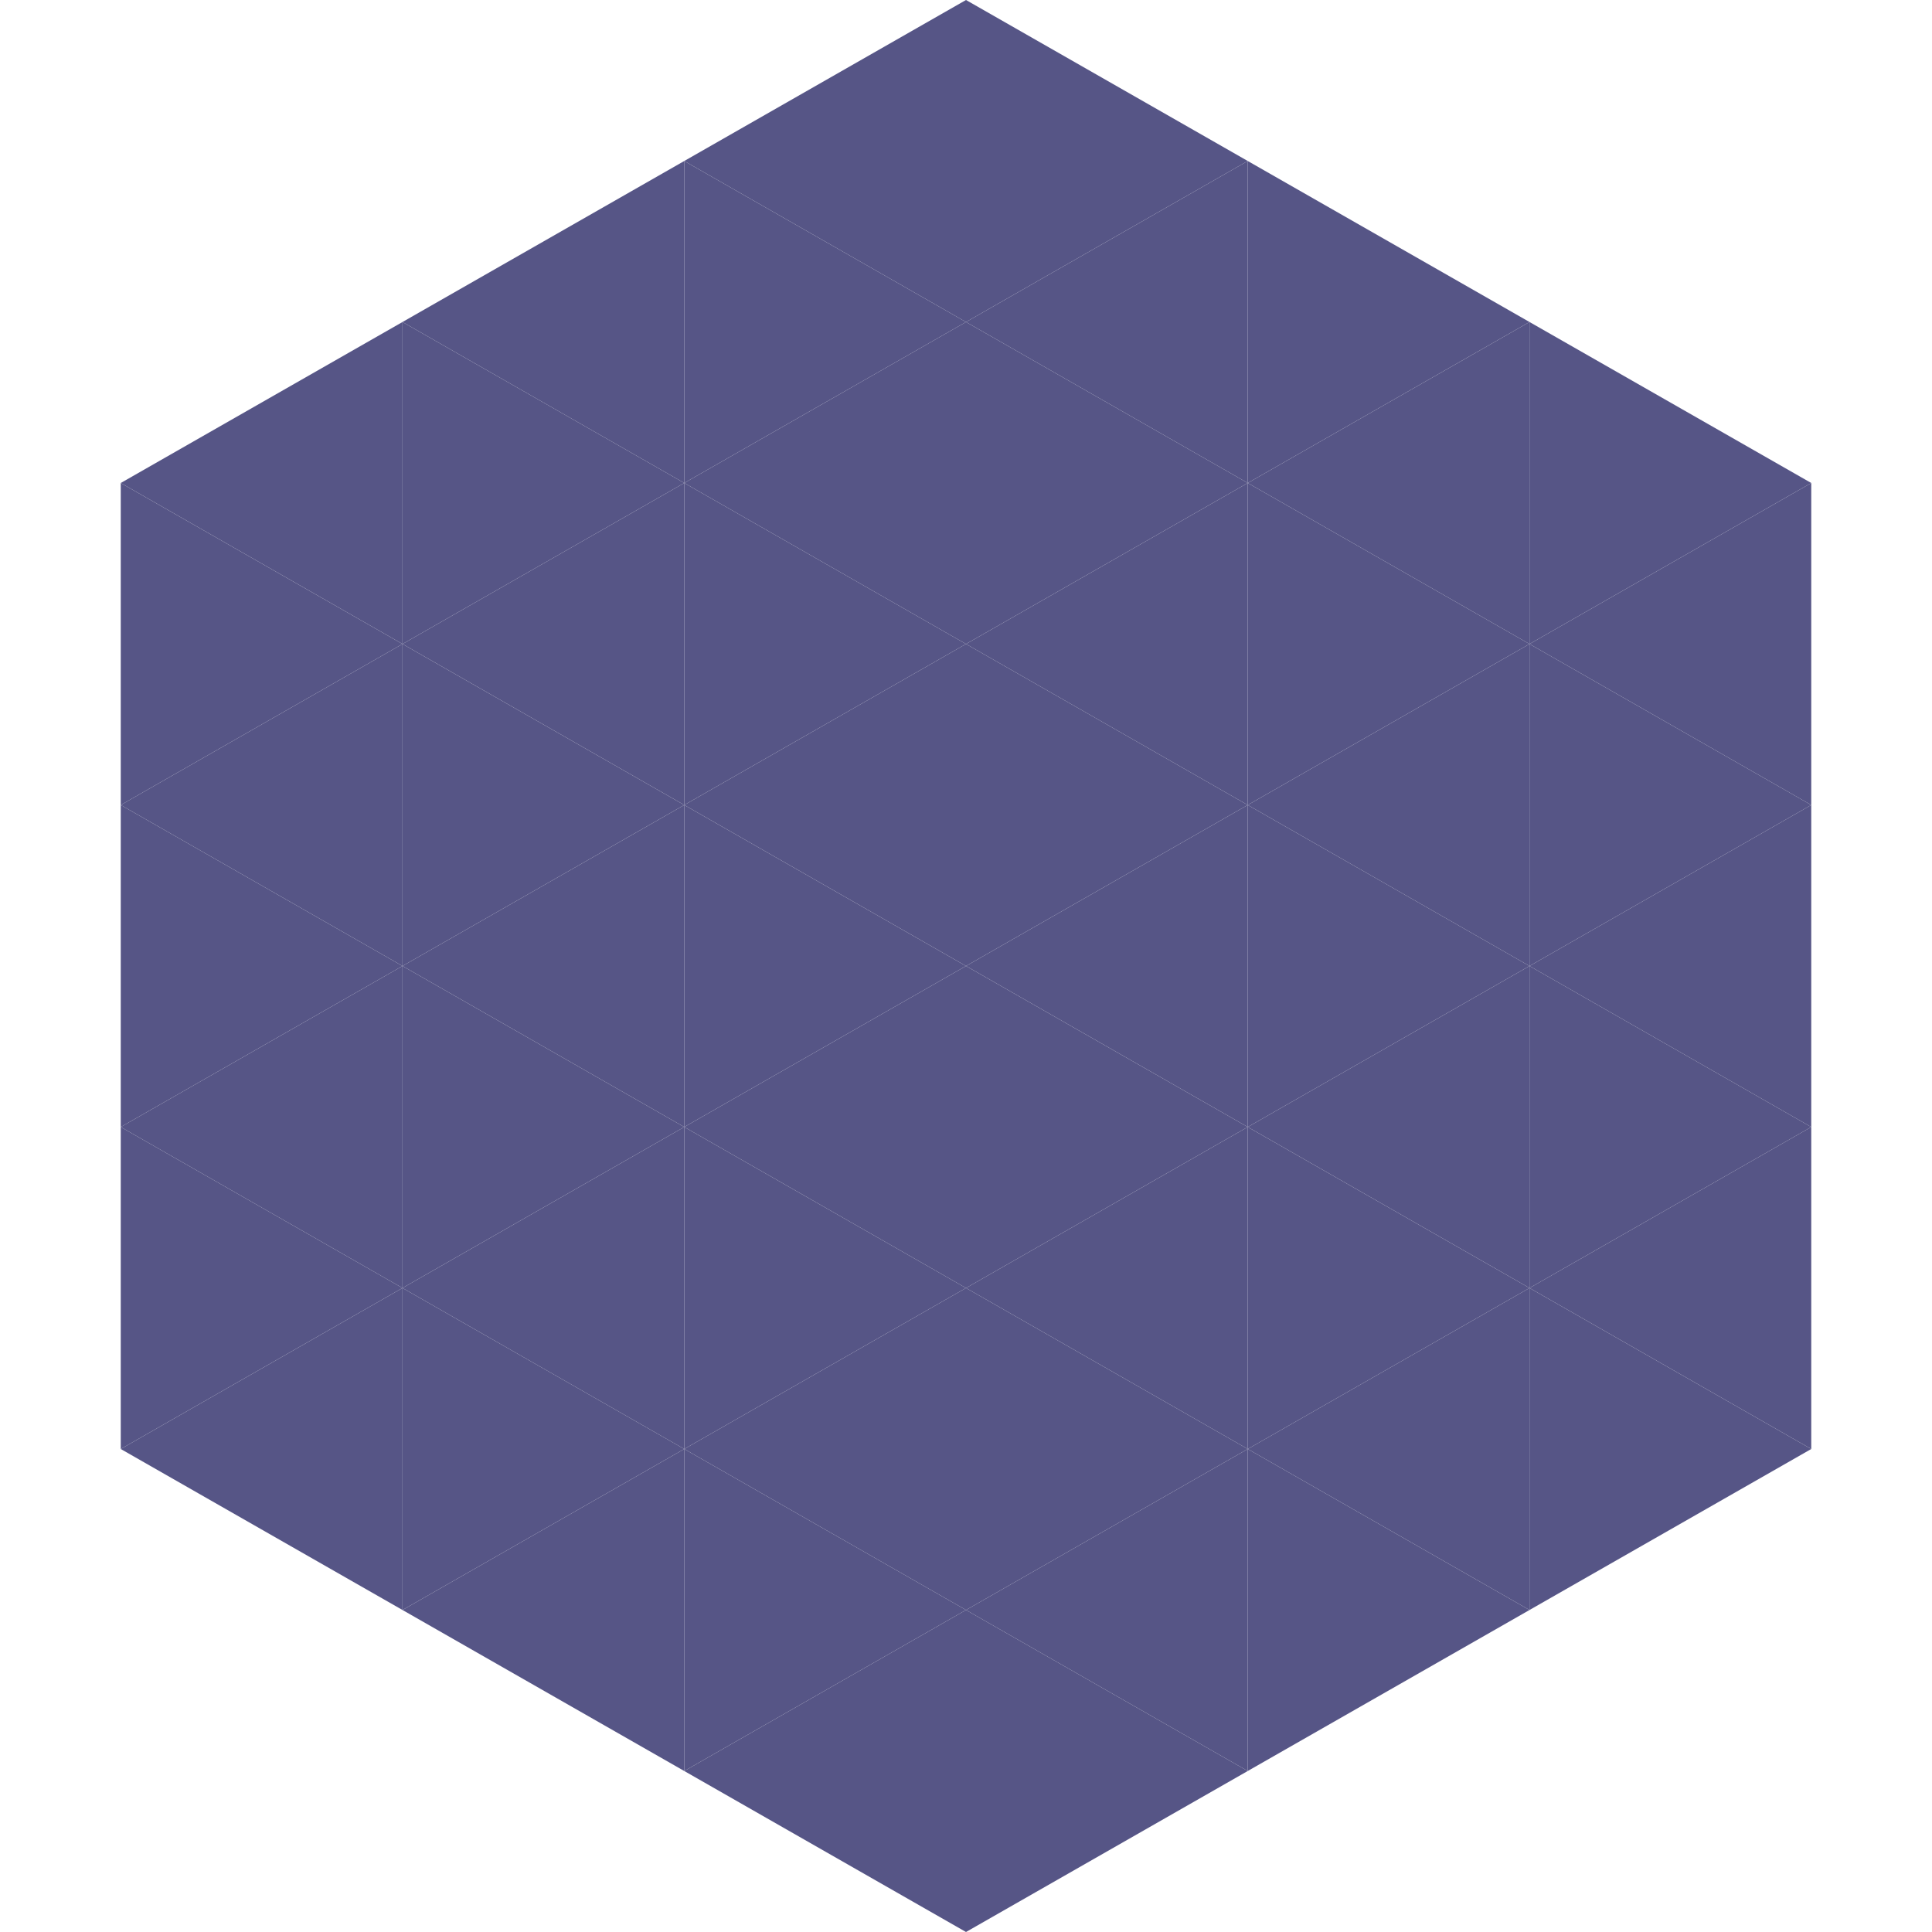
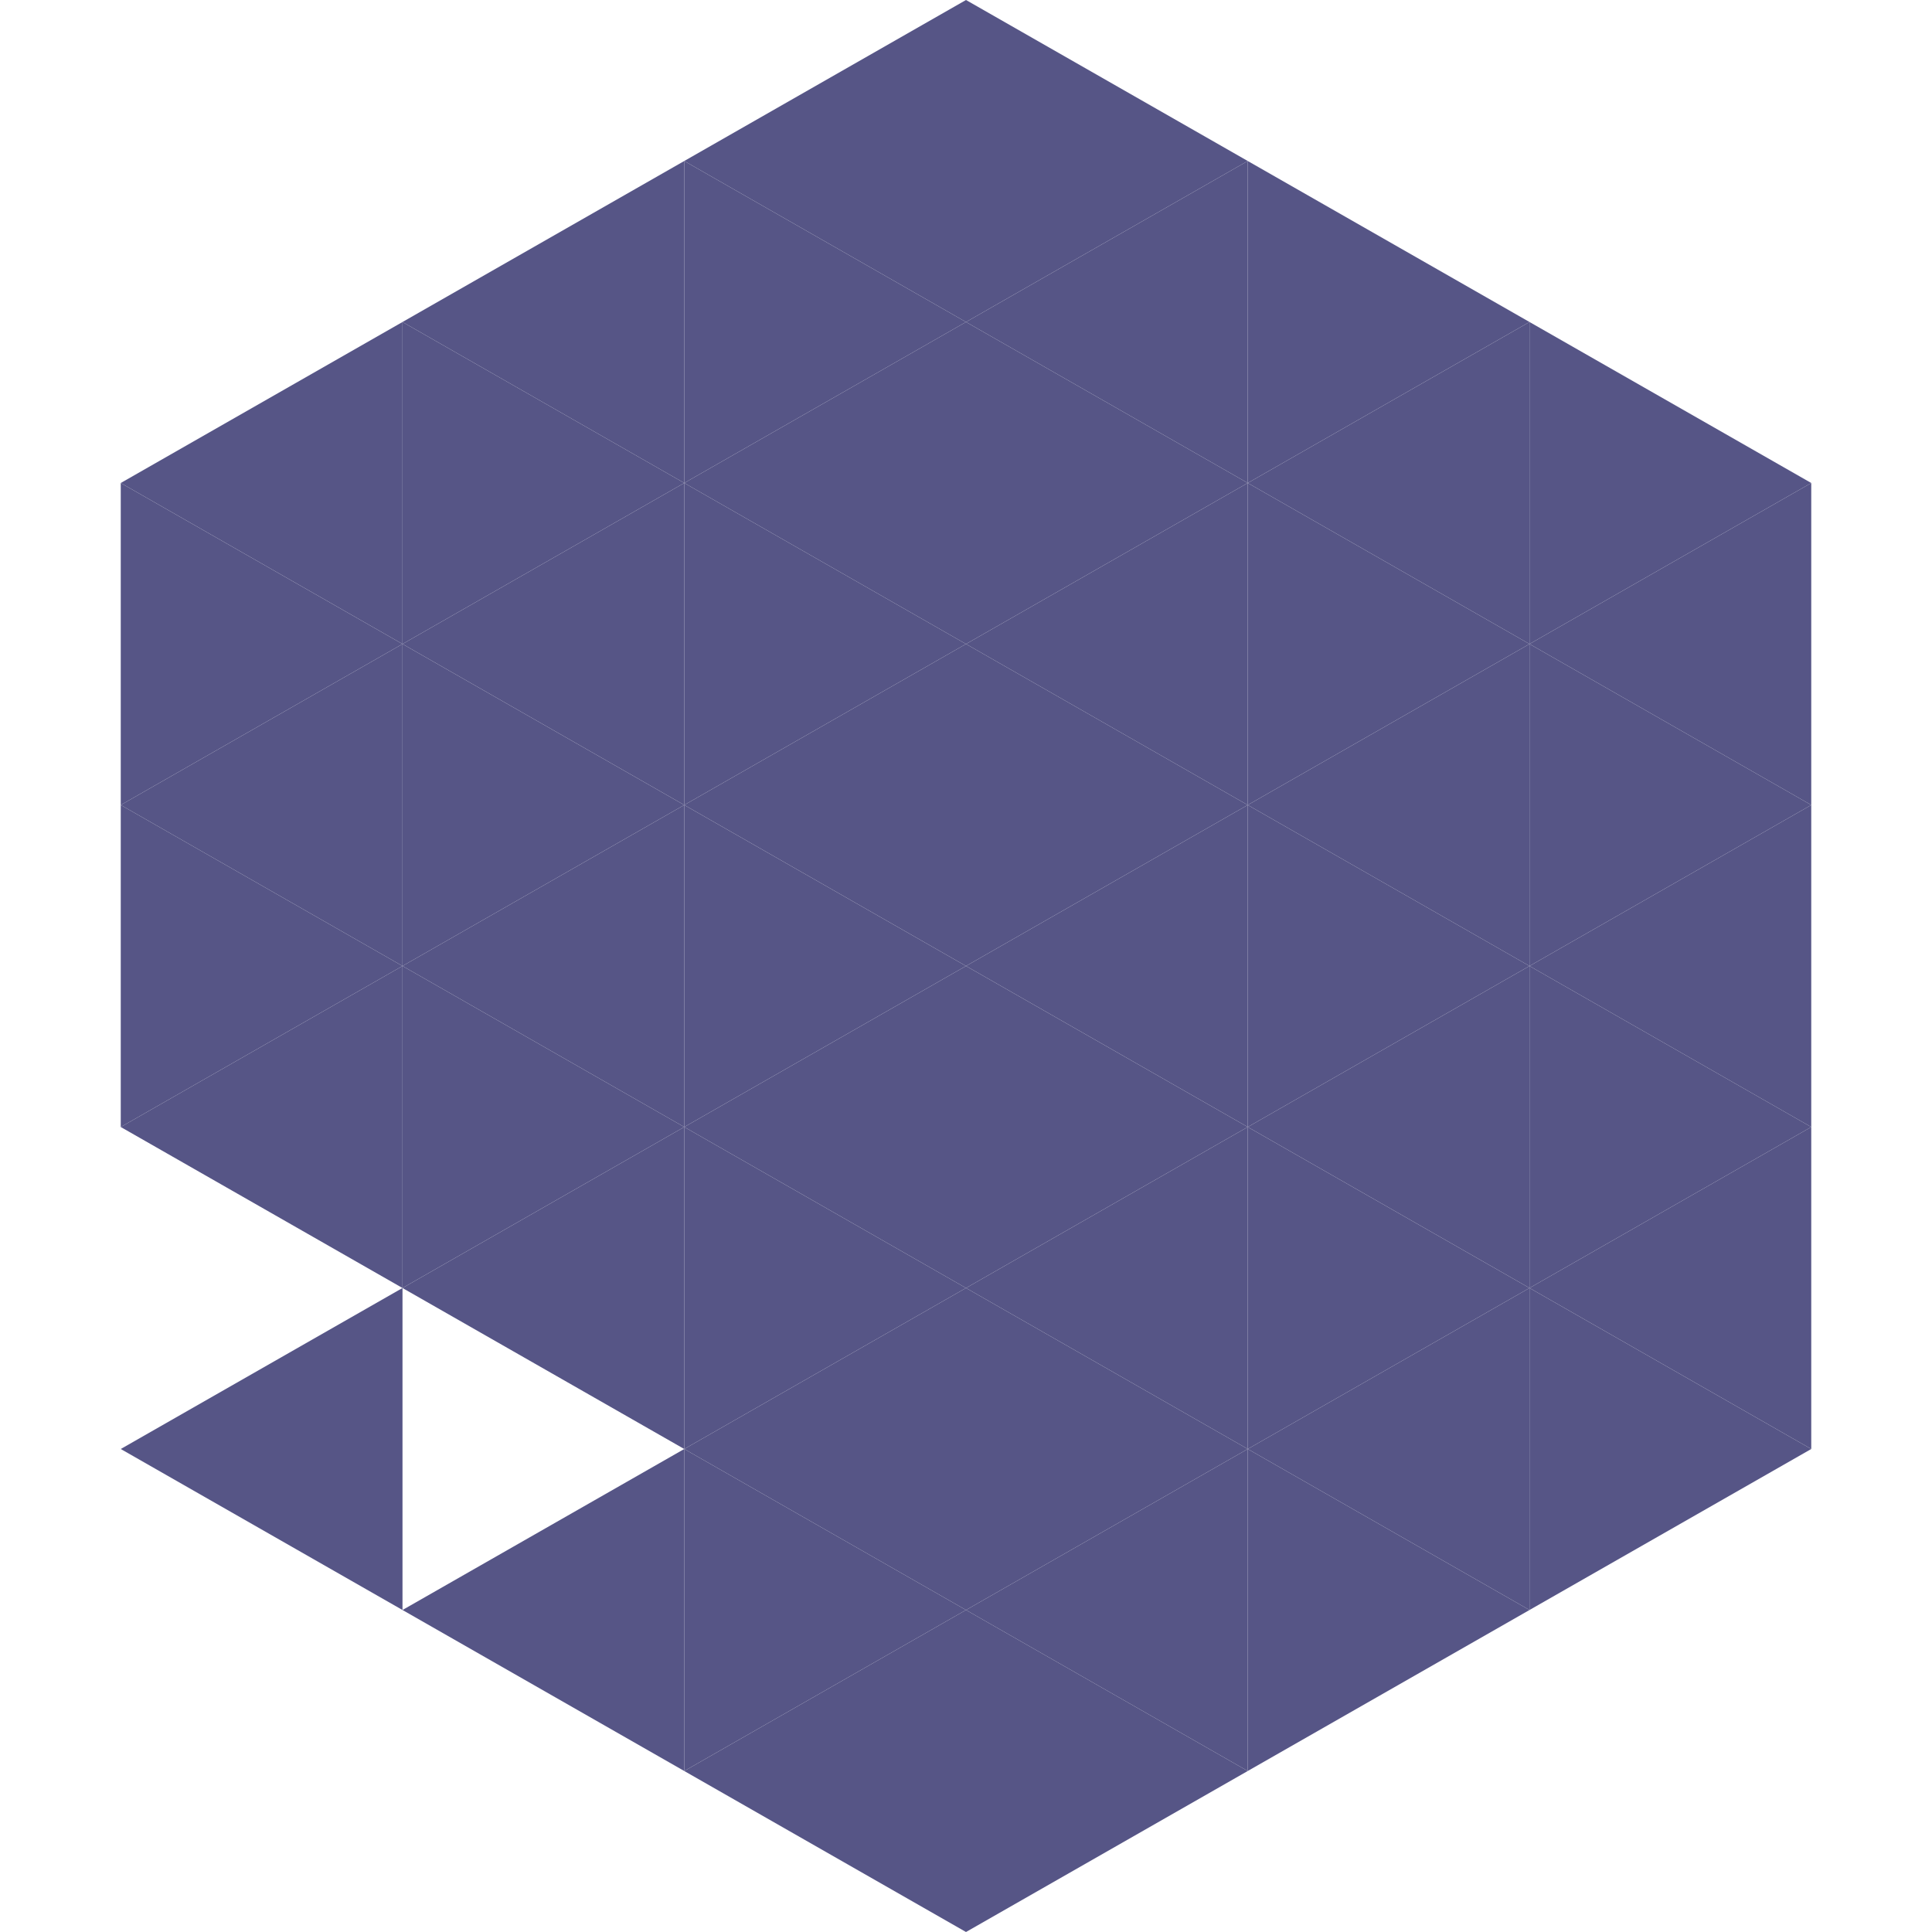
<svg xmlns="http://www.w3.org/2000/svg" width="240" height="240">
  <polygon points="50,40 15,60 50,80" style="fill:rgb(86,85,134)" />
  <polygon points="190,40 225,60 190,80" style="fill:rgb(86,85,134)" />
  <polygon points="15,60 50,80 15,100" style="fill:rgb(86,85,134)" />
  <polygon points="225,60 190,80 225,100" style="fill:rgb(86,85,134)" />
  <polygon points="50,80 15,100 50,120" style="fill:rgb(86,85,134)" />
  <polygon points="190,80 225,100 190,120" style="fill:rgb(86,85,134)" />
  <polygon points="15,100 50,120 15,140" style="fill:rgb(86,85,134)" />
  <polygon points="225,100 190,120 225,140" style="fill:rgb(86,85,134)" />
  <polygon points="50,120 15,140 50,160" style="fill:rgb(86,85,134)" />
  <polygon points="190,120 225,140 190,160" style="fill:rgb(86,85,134)" />
-   <polygon points="15,140 50,160 15,180" style="fill:rgb(86,85,134)" />
  <polygon points="225,140 190,160 225,180" style="fill:rgb(86,85,134)" />
  <polygon points="50,160 15,180 50,200" style="fill:rgb(86,85,134)" />
  <polygon points="190,160 225,180 190,200" style="fill:rgb(86,85,134)" />
  <polygon points="15,180 50,200 15,220" style="fill:rgb(255,255,255); fill-opacity:0" />
  <polygon points="225,180 190,200 225,220" style="fill:rgb(255,255,255); fill-opacity:0" />
  <polygon points="50,0 85,20 50,40" style="fill:rgb(255,255,255); fill-opacity:0" />
  <polygon points="190,0 155,20 190,40" style="fill:rgb(255,255,255); fill-opacity:0" />
  <polygon points="85,20 50,40 85,60" style="fill:rgb(86,85,134)" />
  <polygon points="155,20 190,40 155,60" style="fill:rgb(86,85,134)" />
  <polygon points="50,40 85,60 50,80" style="fill:rgb(86,85,134)" />
  <polygon points="190,40 155,60 190,80" style="fill:rgb(86,85,134)" />
  <polygon points="85,60 50,80 85,100" style="fill:rgb(86,85,134)" />
  <polygon points="155,60 190,80 155,100" style="fill:rgb(86,85,134)" />
  <polygon points="50,80 85,100 50,120" style="fill:rgb(86,85,134)" />
  <polygon points="190,80 155,100 190,120" style="fill:rgb(86,85,134)" />
  <polygon points="85,100 50,120 85,140" style="fill:rgb(86,85,134)" />
  <polygon points="155,100 190,120 155,140" style="fill:rgb(86,85,134)" />
  <polygon points="50,120 85,140 50,160" style="fill:rgb(86,85,134)" />
  <polygon points="190,120 155,140 190,160" style="fill:rgb(86,85,134)" />
  <polygon points="85,140 50,160 85,180" style="fill:rgb(86,85,134)" />
  <polygon points="155,140 190,160 155,180" style="fill:rgb(86,85,134)" />
-   <polygon points="50,160 85,180 50,200" style="fill:rgb(86,85,134)" />
  <polygon points="190,160 155,180 190,200" style="fill:rgb(86,85,134)" />
  <polygon points="85,180 50,200 85,220" style="fill:rgb(86,85,134)" />
  <polygon points="155,180 190,200 155,220" style="fill:rgb(86,85,134)" />
  <polygon points="120,0 85,20 120,40" style="fill:rgb(86,85,134)" />
  <polygon points="120,0 155,20 120,40" style="fill:rgb(86,85,134)" />
  <polygon points="85,20 120,40 85,60" style="fill:rgb(86,85,134)" />
  <polygon points="155,20 120,40 155,60" style="fill:rgb(86,85,134)" />
  <polygon points="120,40 85,60 120,80" style="fill:rgb(86,85,134)" />
  <polygon points="120,40 155,60 120,80" style="fill:rgb(86,85,134)" />
  <polygon points="85,60 120,80 85,100" style="fill:rgb(86,85,134)" />
  <polygon points="155,60 120,80 155,100" style="fill:rgb(86,85,134)" />
  <polygon points="120,80 85,100 120,120" style="fill:rgb(86,85,134)" />
  <polygon points="120,80 155,100 120,120" style="fill:rgb(86,85,134)" />
  <polygon points="85,100 120,120 85,140" style="fill:rgb(86,85,134)" />
  <polygon points="155,100 120,120 155,140" style="fill:rgb(86,85,134)" />
  <polygon points="120,120 85,140 120,160" style="fill:rgb(86,85,134)" />
  <polygon points="120,120 155,140 120,160" style="fill:rgb(86,85,134)" />
  <polygon points="85,140 120,160 85,180" style="fill:rgb(86,85,134)" />
  <polygon points="155,140 120,160 155,180" style="fill:rgb(86,85,134)" />
  <polygon points="120,160 85,180 120,200" style="fill:rgb(86,85,134)" />
  <polygon points="120,160 155,180 120,200" style="fill:rgb(86,85,134)" />
  <polygon points="85,180 120,200 85,220" style="fill:rgb(86,85,134)" />
  <polygon points="155,180 120,200 155,220" style="fill:rgb(86,85,134)" />
  <polygon points="120,200 85,220 120,240" style="fill:rgb(86,85,134)" />
  <polygon points="120,200 155,220 120,240" style="fill:rgb(86,85,134)" />
  <polygon points="85,220 120,240 85,260" style="fill:rgb(255,255,255); fill-opacity:0" />
  <polygon points="155,220 120,240 155,260" style="fill:rgb(255,255,255); fill-opacity:0" />
</svg>